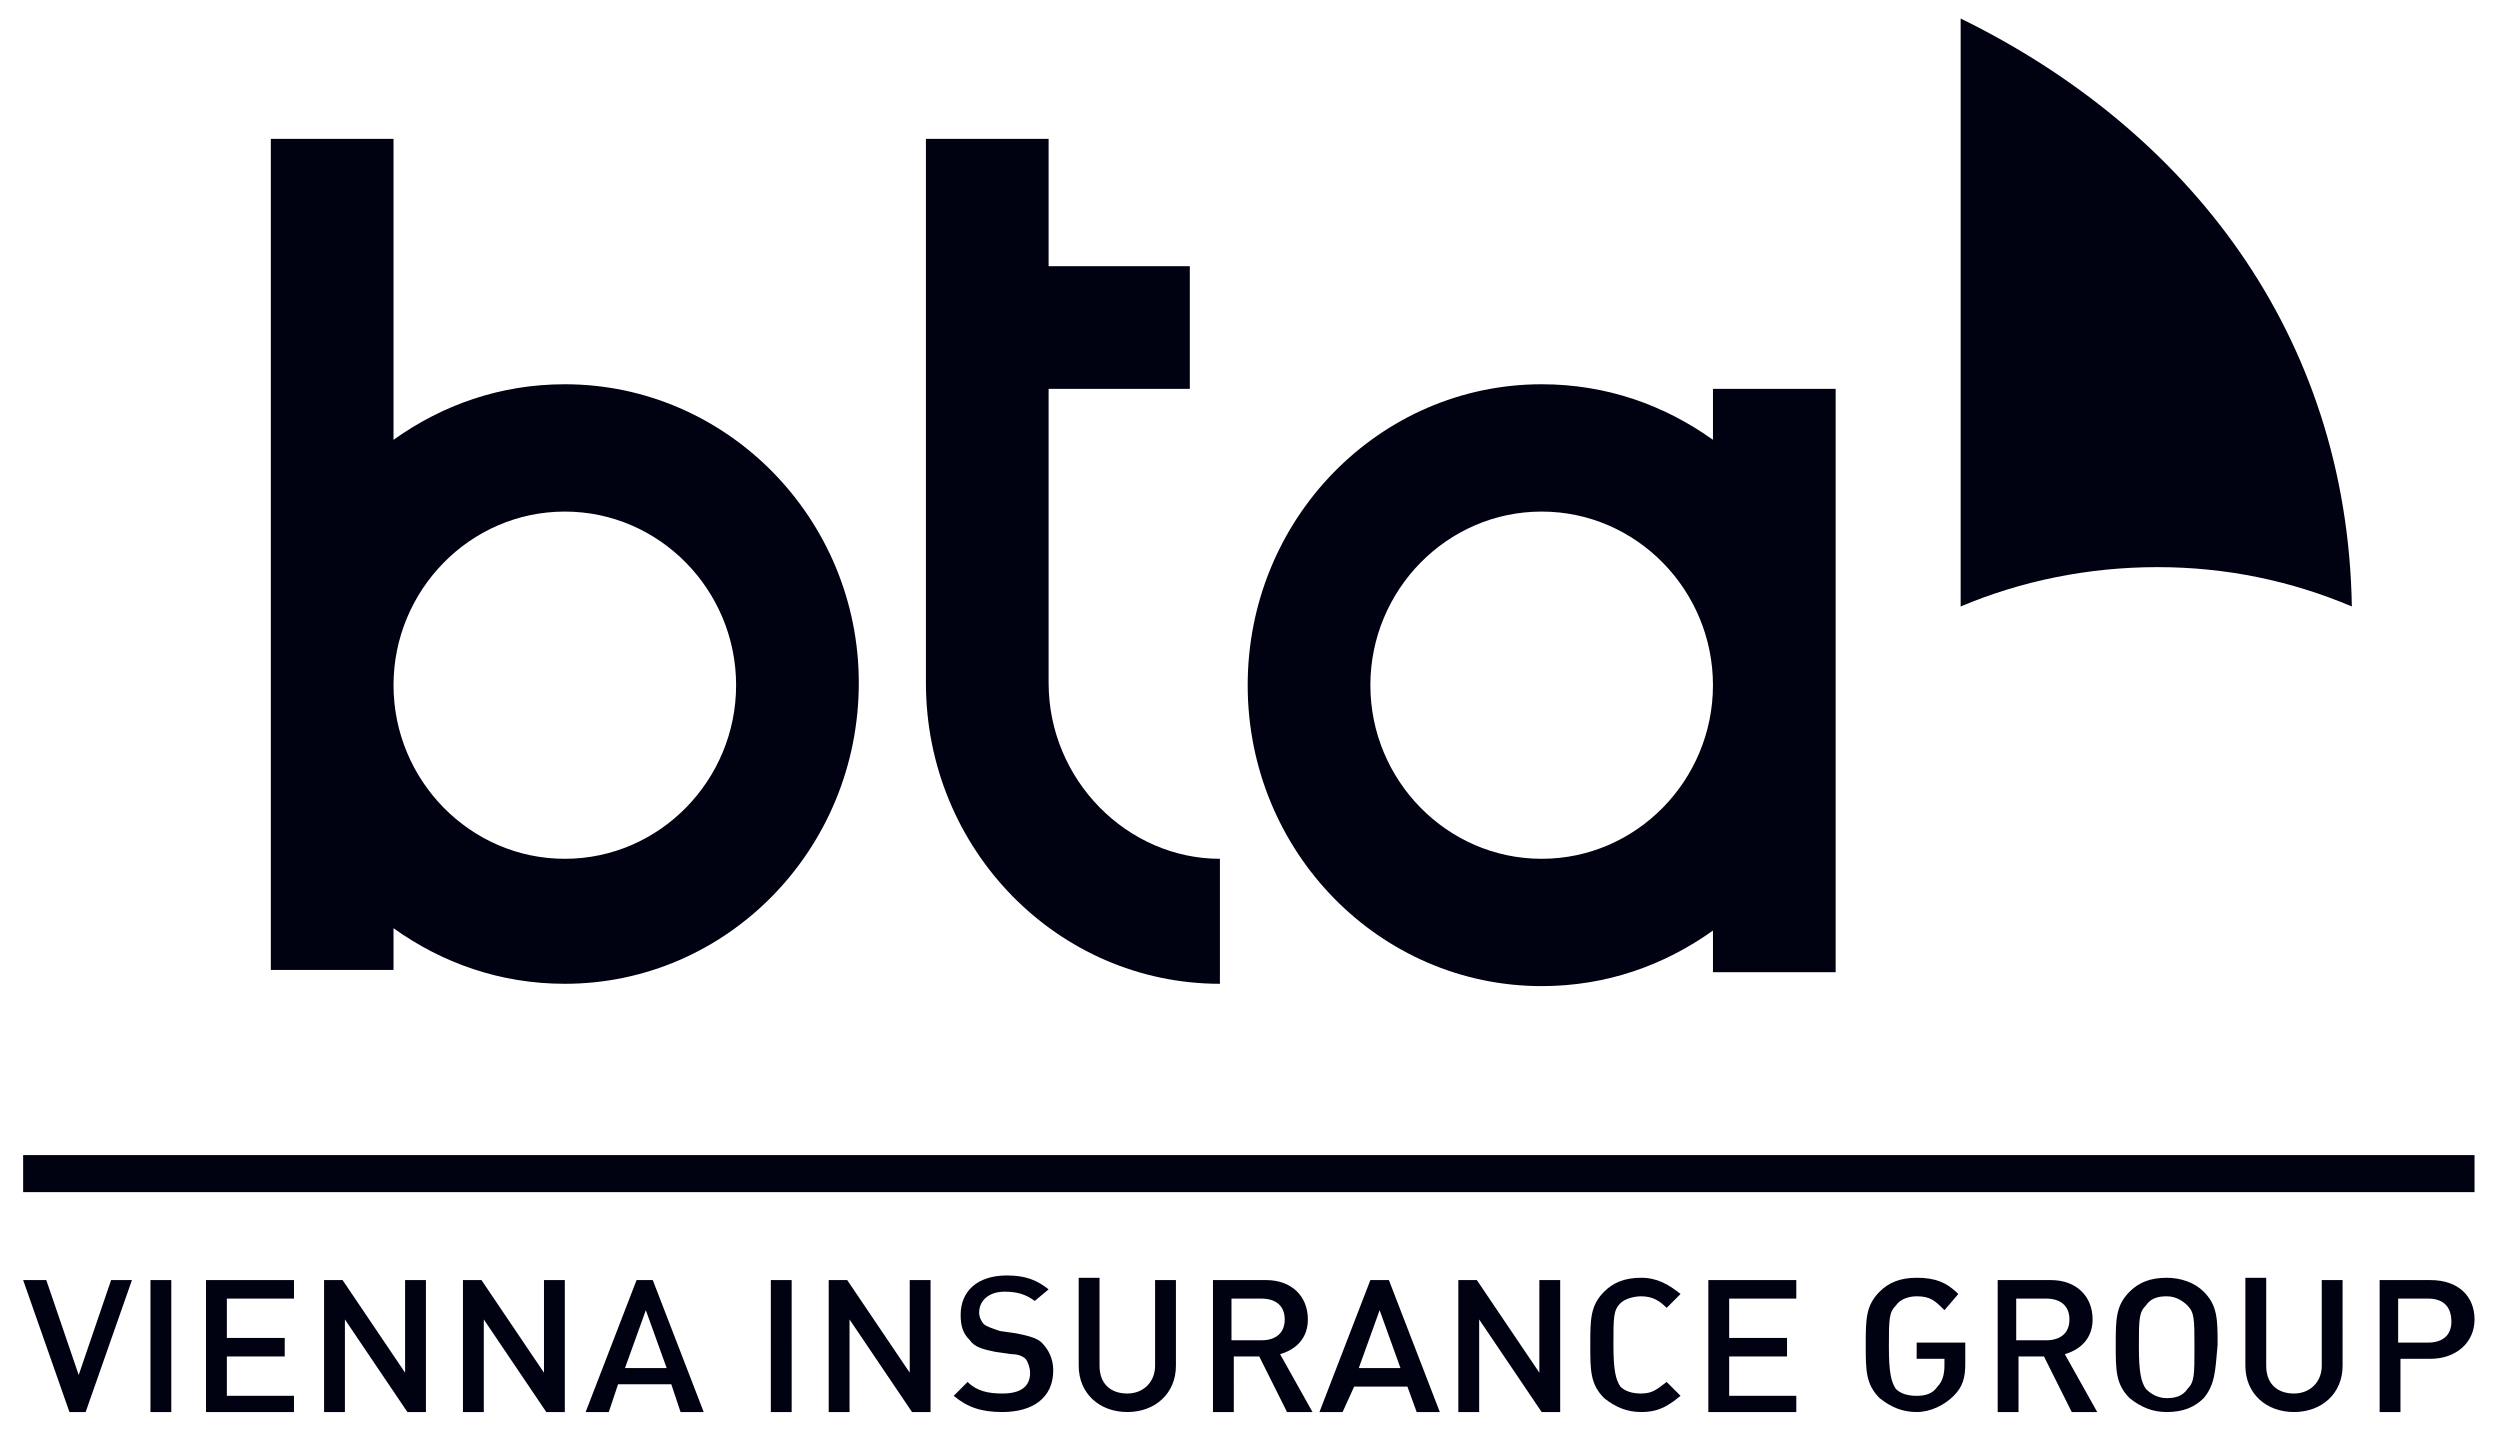
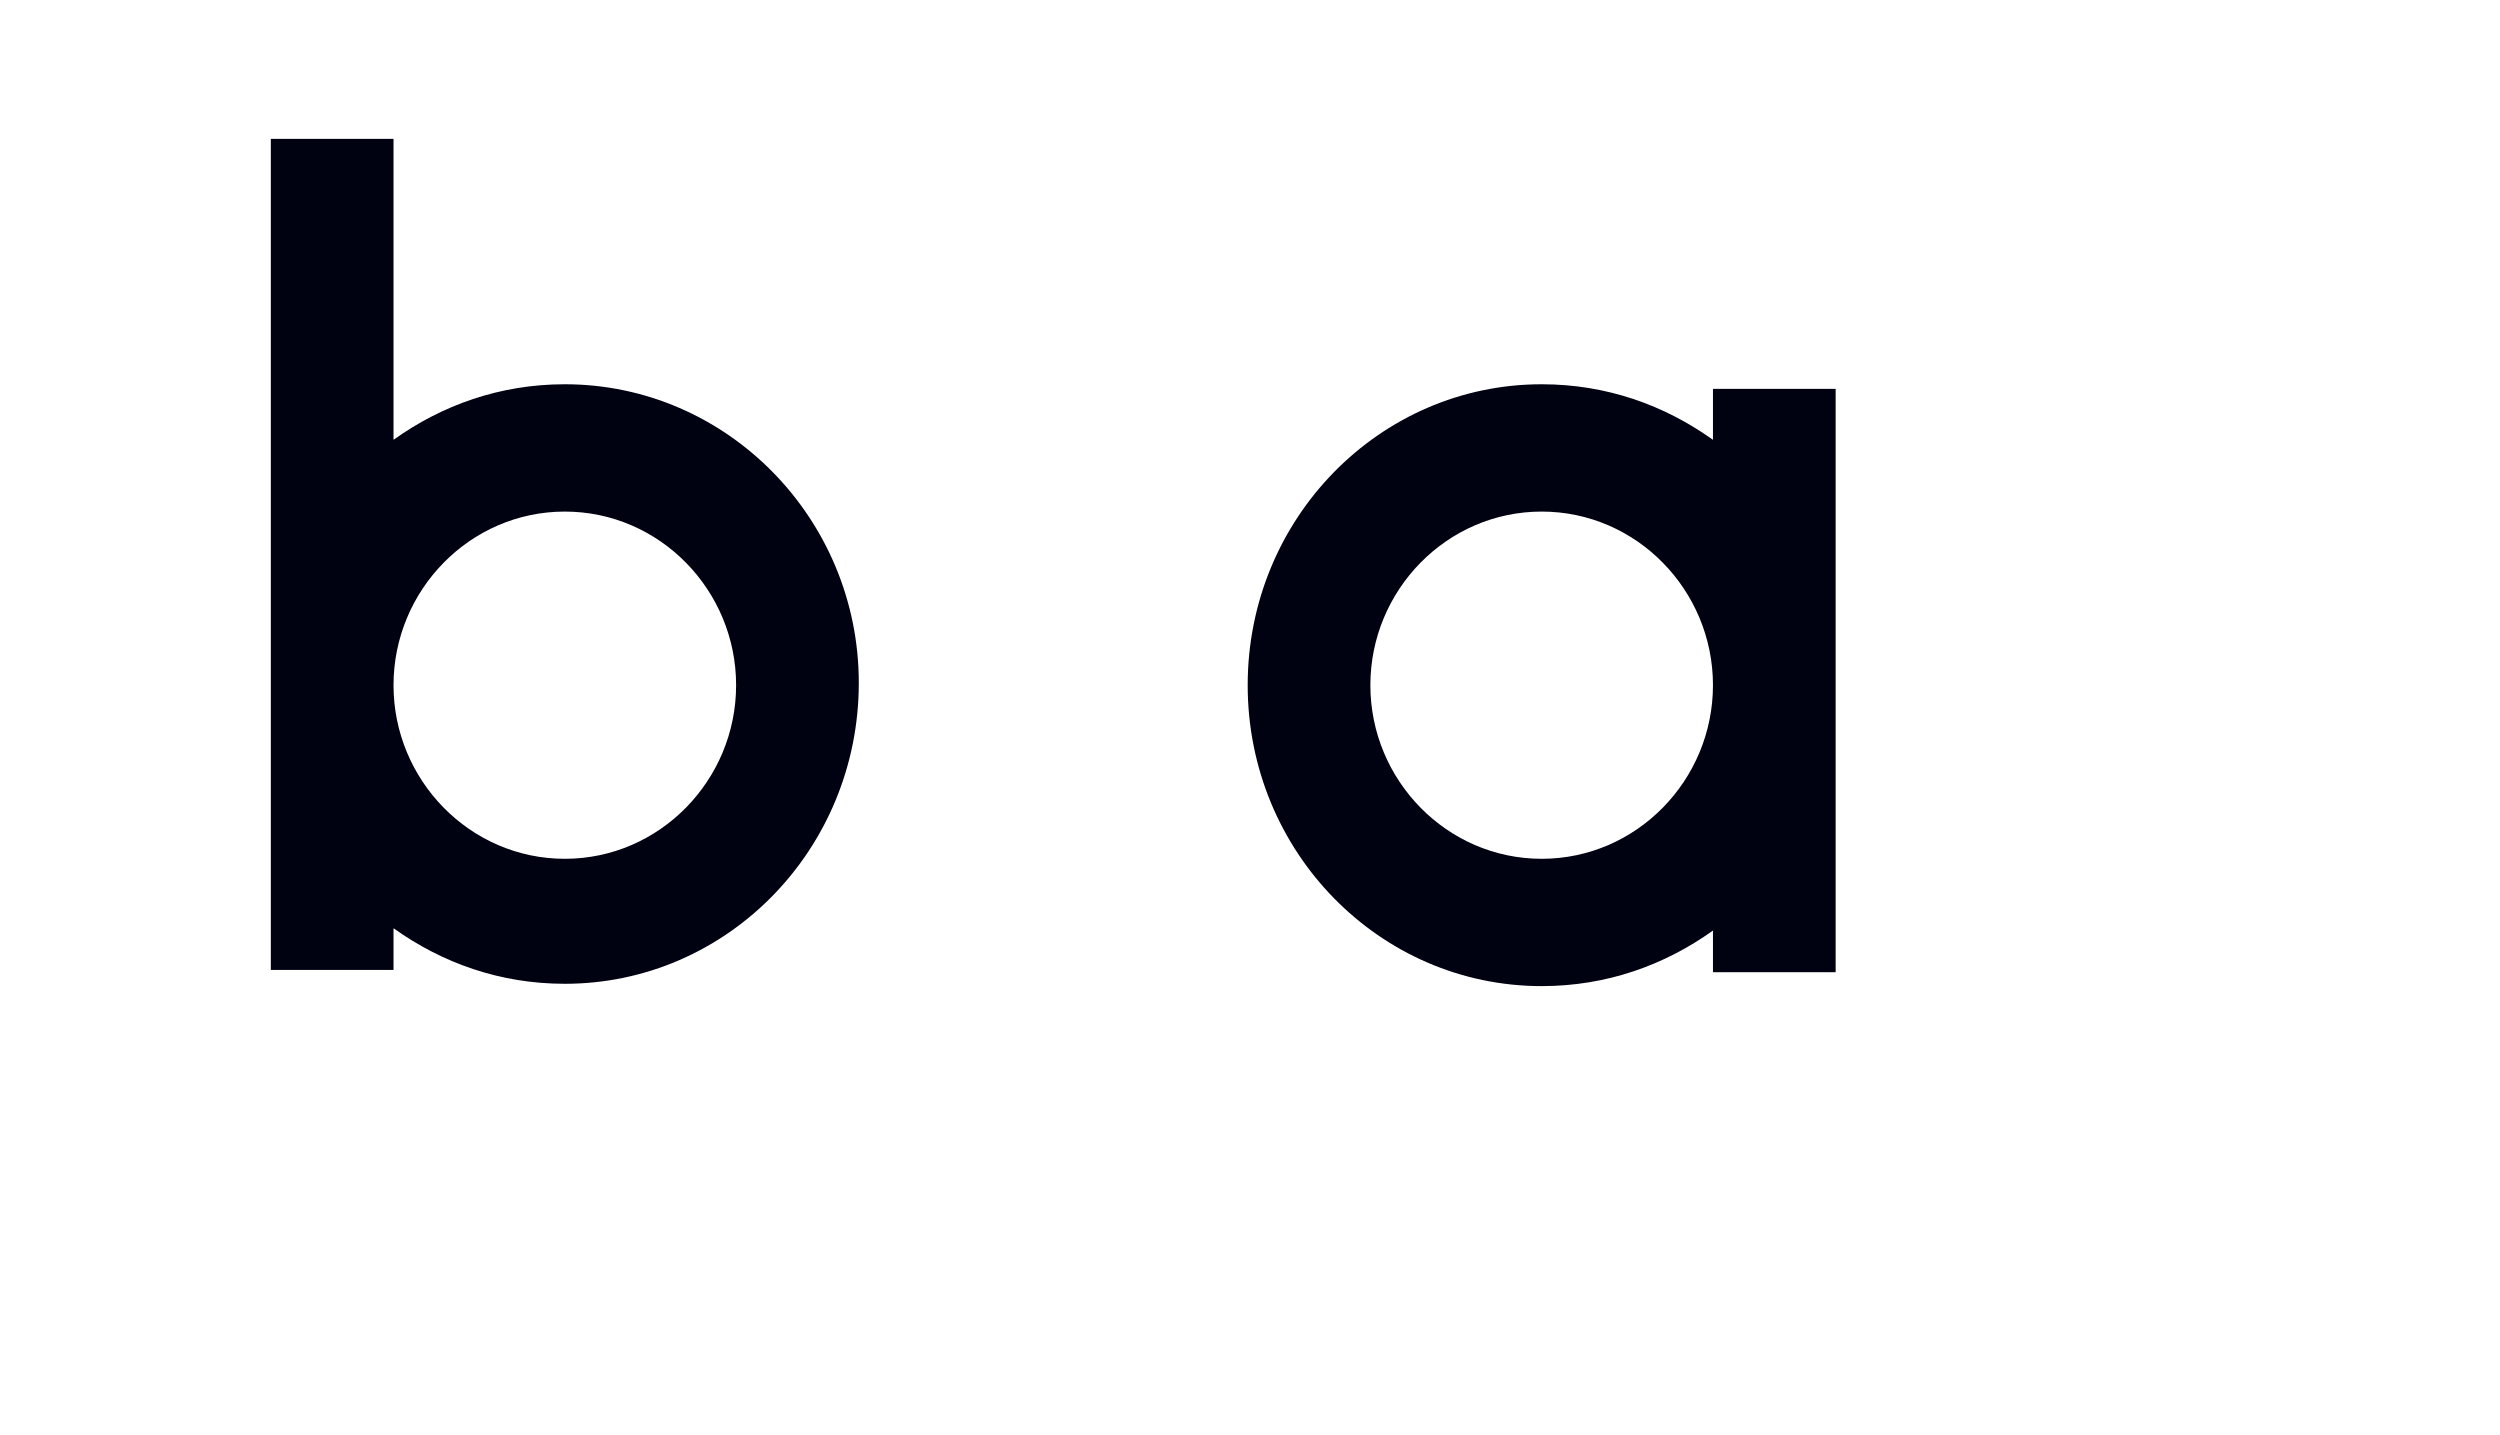
<svg xmlns="http://www.w3.org/2000/svg" version="1.1" id="Layer_1" x="0px" y="0px" viewBox="0 0 108 62" style="enable-background:new 0 0 108 62;" xml:space="preserve">
  <style type="text/css">
	.st0{fill:#000111;}
</style>
  <g>
-     <rect x="1" y="49.9" class="st0" width="105.9" height="1.6" />
-     <path class="st0" d="M104.9,56.1h-1.3v1.9h1.3c0.6,0,1-0.3,1-0.9C105.9,56.4,105.5,56.1,104.9,56.1 M105,58.7h-1.3V61h-0.9v-5.7   h2.2c1.2,0,1.9,0.7,1.9,1.7S106.1,58.7,105,58.7 M99.1,61c-1.2,0-2.1-0.8-2.1-2v-3.8h0.9V59c0,0.8,0.5,1.2,1.2,1.2   c0.7,0,1.2-0.5,1.2-1.2v-3.7h0.9V59C101.2,60.2,100.3,61,99.1,61 M94.5,56.4c-0.2-0.2-0.5-0.4-0.9-0.4s-0.7,0.1-0.9,0.4   c-0.3,0.3-0.3,0.6-0.3,1.8c0,1.1,0.1,1.5,0.3,1.8c0.2,0.2,0.5,0.4,0.9,0.4s0.7-0.1,0.9-0.4c0.3-0.3,0.3-0.6,0.3-1.8   C94.8,57,94.8,56.7,94.5,56.4 M95.2,60.4c-0.4,0.4-0.9,0.6-1.6,0.6c-0.6,0-1.1-0.2-1.6-0.6c-0.6-0.6-0.6-1.2-0.6-2.3   c0-1.1,0-1.7,0.6-2.3c0.4-0.4,0.9-0.6,1.6-0.6c0.6,0,1.2,0.2,1.6,0.6c0.6,0.6,0.6,1.2,0.6,2.3C95.7,59.2,95.7,59.8,95.2,60.4    M88.4,56.1h-1.3v1.8h1.3c0.6,0,1-0.3,1-0.9S89,56.1,88.4,56.1 M89.5,61l-1.2-2.4h-1.1V61h-0.9v-5.7h2.3c1.1,0,1.8,0.7,1.8,1.7   c0,0.8-0.5,1.3-1.2,1.5l1.4,2.5C90.5,61,89.5,61,89.5,61z M84.4,60.3c-0.4,0.4-1,0.7-1.6,0.7c-0.6,0-1.1-0.2-1.6-0.6   c-0.6-0.6-0.6-1.2-0.6-2.3c0-1.1,0-1.7,0.6-2.3c0.4-0.4,0.9-0.6,1.6-0.6c0.8,0,1.3,0.2,1.8,0.7L84,56.6c-0.4-0.4-0.6-0.6-1.2-0.6   c-0.3,0-0.7,0.1-0.9,0.4c-0.3,0.3-0.3,0.6-0.3,1.8c0,1.1,0.1,1.5,0.3,1.8c0.2,0.2,0.5,0.3,0.9,0.3c0.4,0,0.7-0.1,0.9-0.4   c0.2-0.2,0.3-0.5,0.3-0.9v-0.3h-1.2v-0.7h2.1v0.9C84.9,59.5,84.8,59.9,84.4,60.3 M73.8,61v-5.7h3.8v0.8h-2.9v1.7h2.5v0.8h-2.5v1.7   h2.9V61L73.8,61L73.8,61z M70.9,61c-0.6,0-1.1-0.2-1.6-0.6c-0.6-0.6-0.6-1.2-0.6-2.3c0-1.1,0-1.7,0.6-2.3c0.4-0.4,0.9-0.6,1.6-0.6   c0.7,0,1.2,0.3,1.7,0.7L72,56.5c-0.3-0.3-0.6-0.5-1.1-0.5c-0.3,0-0.7,0.1-0.9,0.3c-0.3,0.3-0.3,0.6-0.3,1.8c0,1.1,0.1,1.5,0.3,1.8   c0.2,0.2,0.5,0.3,0.9,0.3c0.5,0,0.7-0.2,1.1-0.5l0.6,0.6C72.1,60.7,71.7,61,70.9,61 M66.6,61l-2.7-4v4H63v-5.7h0.8l2.7,4v-4h0.9V61   C67.4,61,66.6,61,66.6,61z M59.6,56.6l-0.9,2.5h1.8L59.6,56.6z M61.2,61l-0.4-1.1h-2.3L58,61h-1l2.2-5.7H60l2.2,5.7   C62.1,61,61.2,61,61.2,61z M54.5,56.1h-1.3v1.8h1.3c0.6,0,1-0.3,1-0.9S55.1,56.1,54.5,56.1 M55.6,61l-1.2-2.4h-1.1V61h-0.9v-5.7   h2.3c1.1,0,1.8,0.7,1.8,1.7c0,0.8-0.5,1.3-1.2,1.5l1.4,2.5C56.6,61,55.6,61,55.6,61z M48.7,61c-1.2,0-2.1-0.8-2.1-2v-3.8h0.9V59   c0,0.8,0.5,1.2,1.2,1.2s1.2-0.5,1.2-1.2v-3.7h0.9V59C50.8,60.2,49.9,61,48.7,61 M43.3,61c-0.9,0-1.5-0.2-2.1-0.7l0.6-0.6   c0.4,0.4,0.9,0.5,1.5,0.5c0.8,0,1.2-0.3,1.2-0.9c0-0.2-0.1-0.5-0.2-0.6c-0.1-0.1-0.3-0.2-0.6-0.2L43,58.4c-0.5-0.1-0.9-0.2-1.1-0.5   c-0.3-0.3-0.4-0.6-0.4-1.1c0-1,0.7-1.7,2-1.7c0.8,0,1.3,0.2,1.8,0.6l-0.6,0.5c-0.4-0.3-0.8-0.4-1.3-0.4c-0.7,0-1.1,0.4-1.1,0.9   c0,0.2,0.1,0.4,0.2,0.5c0.1,0.1,0.4,0.2,0.7,0.3l0.7,0.1c0.5,0.1,0.9,0.2,1.1,0.4c0.3,0.3,0.5,0.7,0.5,1.2   C45.5,60.4,44.6,61,43.3,61 M39.4,61l-2.7-4v4h-0.9v-5.7h0.8l2.7,4v-4h0.9V61C40.2,61,39.4,61,39.4,61z M33.3,55.3h0.9V61h-0.9   V55.3z M27.9,56.6l-0.9,2.5h1.8L27.9,56.6z M29.4,61L29,59.8h-2.3L26.3,61h-1l2.2-5.7h0.7l2.2,5.7C30.4,61,29.4,61,29.4,61z    M23.6,61l-2.7-4v4H20v-5.7h0.8l2.7,4v-4h0.9V61C24.5,61,23.6,61,23.6,61z M17.6,61l-2.7-4v4H14v-5.7h0.8l2.7,4v-4h0.9V61   C18.4,61,17.6,61,17.6,61z M8.9,61v-5.7h3.8v0.8H9.8v1.7h2.5v0.8H9.8v1.7h2.9V61L8.9,61L8.9,61z M6.5,55.3h0.9V61H6.5V55.3z    M3.7,61H3L1,55.3H2l1.4,4.1l1.4-4.1h0.9L3.7,61z" />
-     <path class="st0" d="M93.2,24.5c3,0,5.8,0.6,8.4,1.7c-0.2-11.8-7.1-20.6-16.9-25.4v25.4C87.3,25.1,90.2,24.5,93.2,24.5" />
-     <path class="st0" d="M45.3,29.5V16.8h6.1v-5.3h-6.1V6H40v23.5c0,7.2,5.7,13,12.7,13v-5.4C48.7,37.1,45.3,33.7,45.3,29.5" />
    <path class="st0" d="M24.4,16.6c-2.8,0-5.3,0.9-7.4,2.4V6h-5.3v35.9H17v-1.8c2.1,1.5,4.6,2.4,7.4,2.4c7,0,12.7-5.8,12.7-13   C37.1,22.4,31.4,16.6,24.4,16.6 M24.4,37.1c-4.1,0-7.4-3.4-7.4-7.5s3.3-7.5,7.4-7.5c4.1,0,7.4,3.4,7.4,7.5S28.5,37.1,24.4,37.1" />
    <path class="st0" d="M74,16.8V19c-2.1-1.5-4.6-2.4-7.4-2.4c-7,0-12.7,5.8-12.7,13c0,7.2,5.7,13,12.7,13c2.8,0,5.3-0.9,7.4-2.4v1.8   h5.3V16.8H74z M66.6,37.1c-4.1,0-7.4-3.4-7.4-7.5s3.3-7.5,7.4-7.5s7.4,3.4,7.4,7.5S70.7,37.1,66.6,37.1" />
  </g>
</svg>